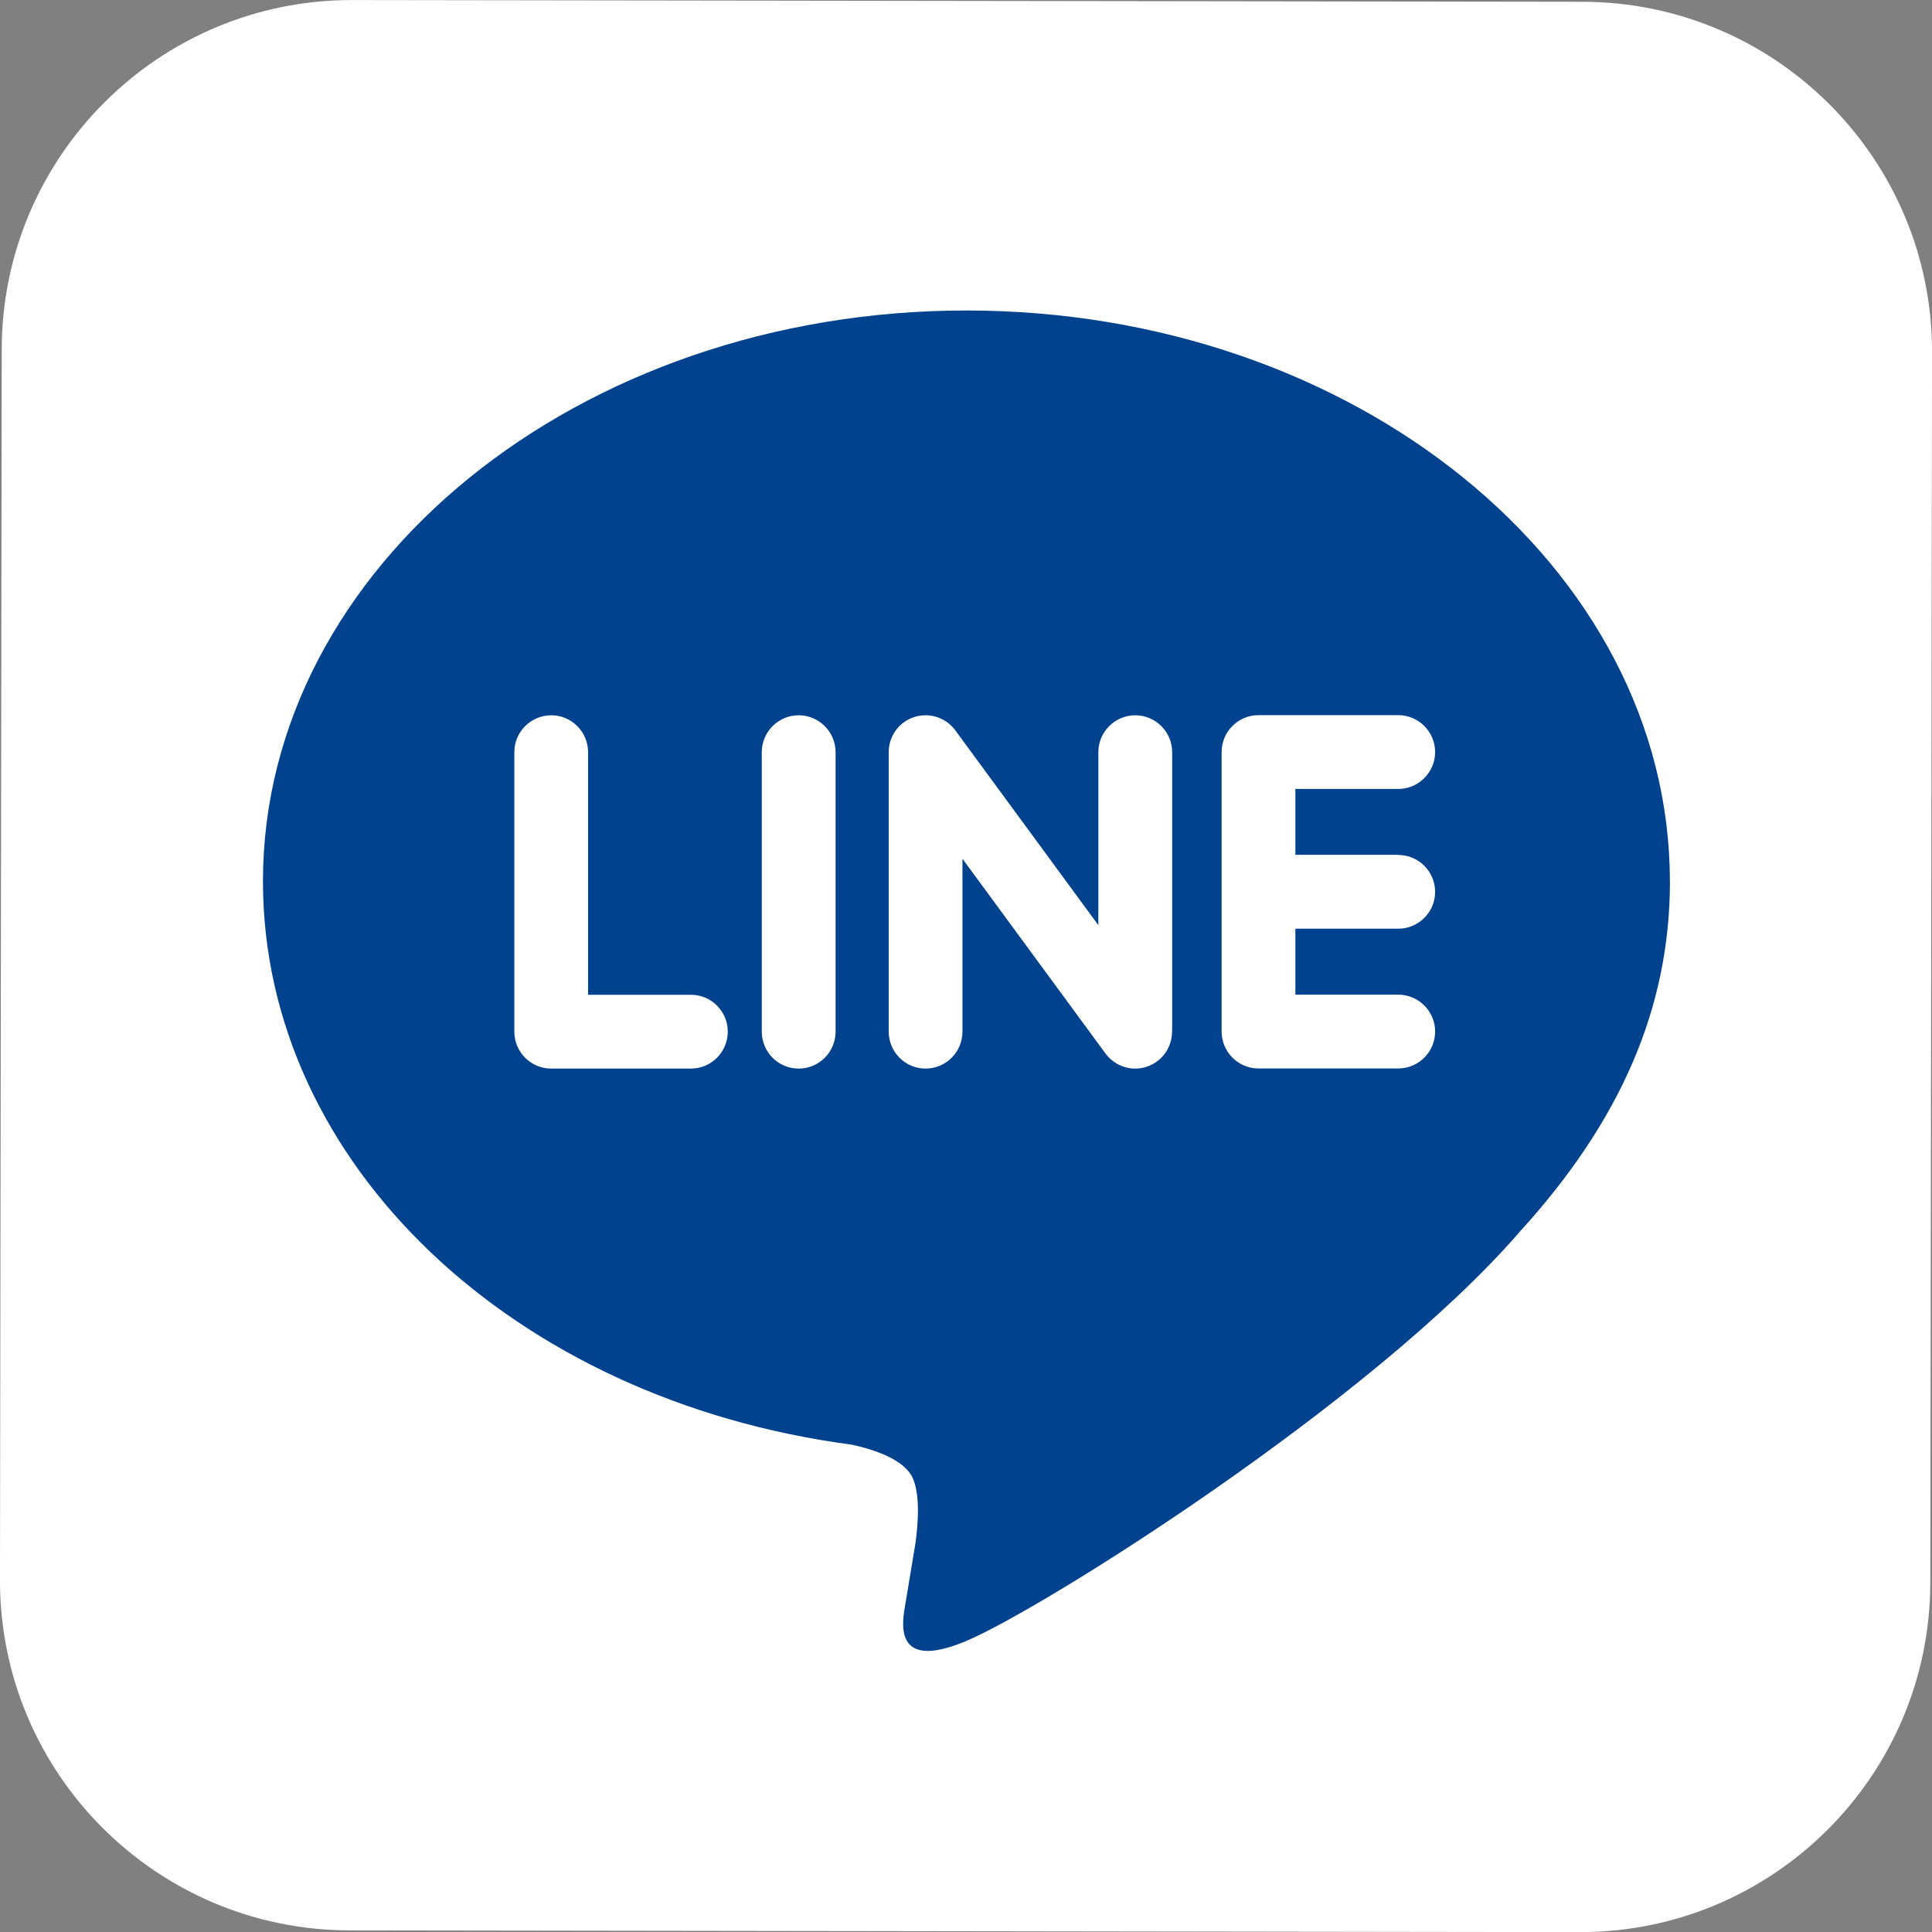
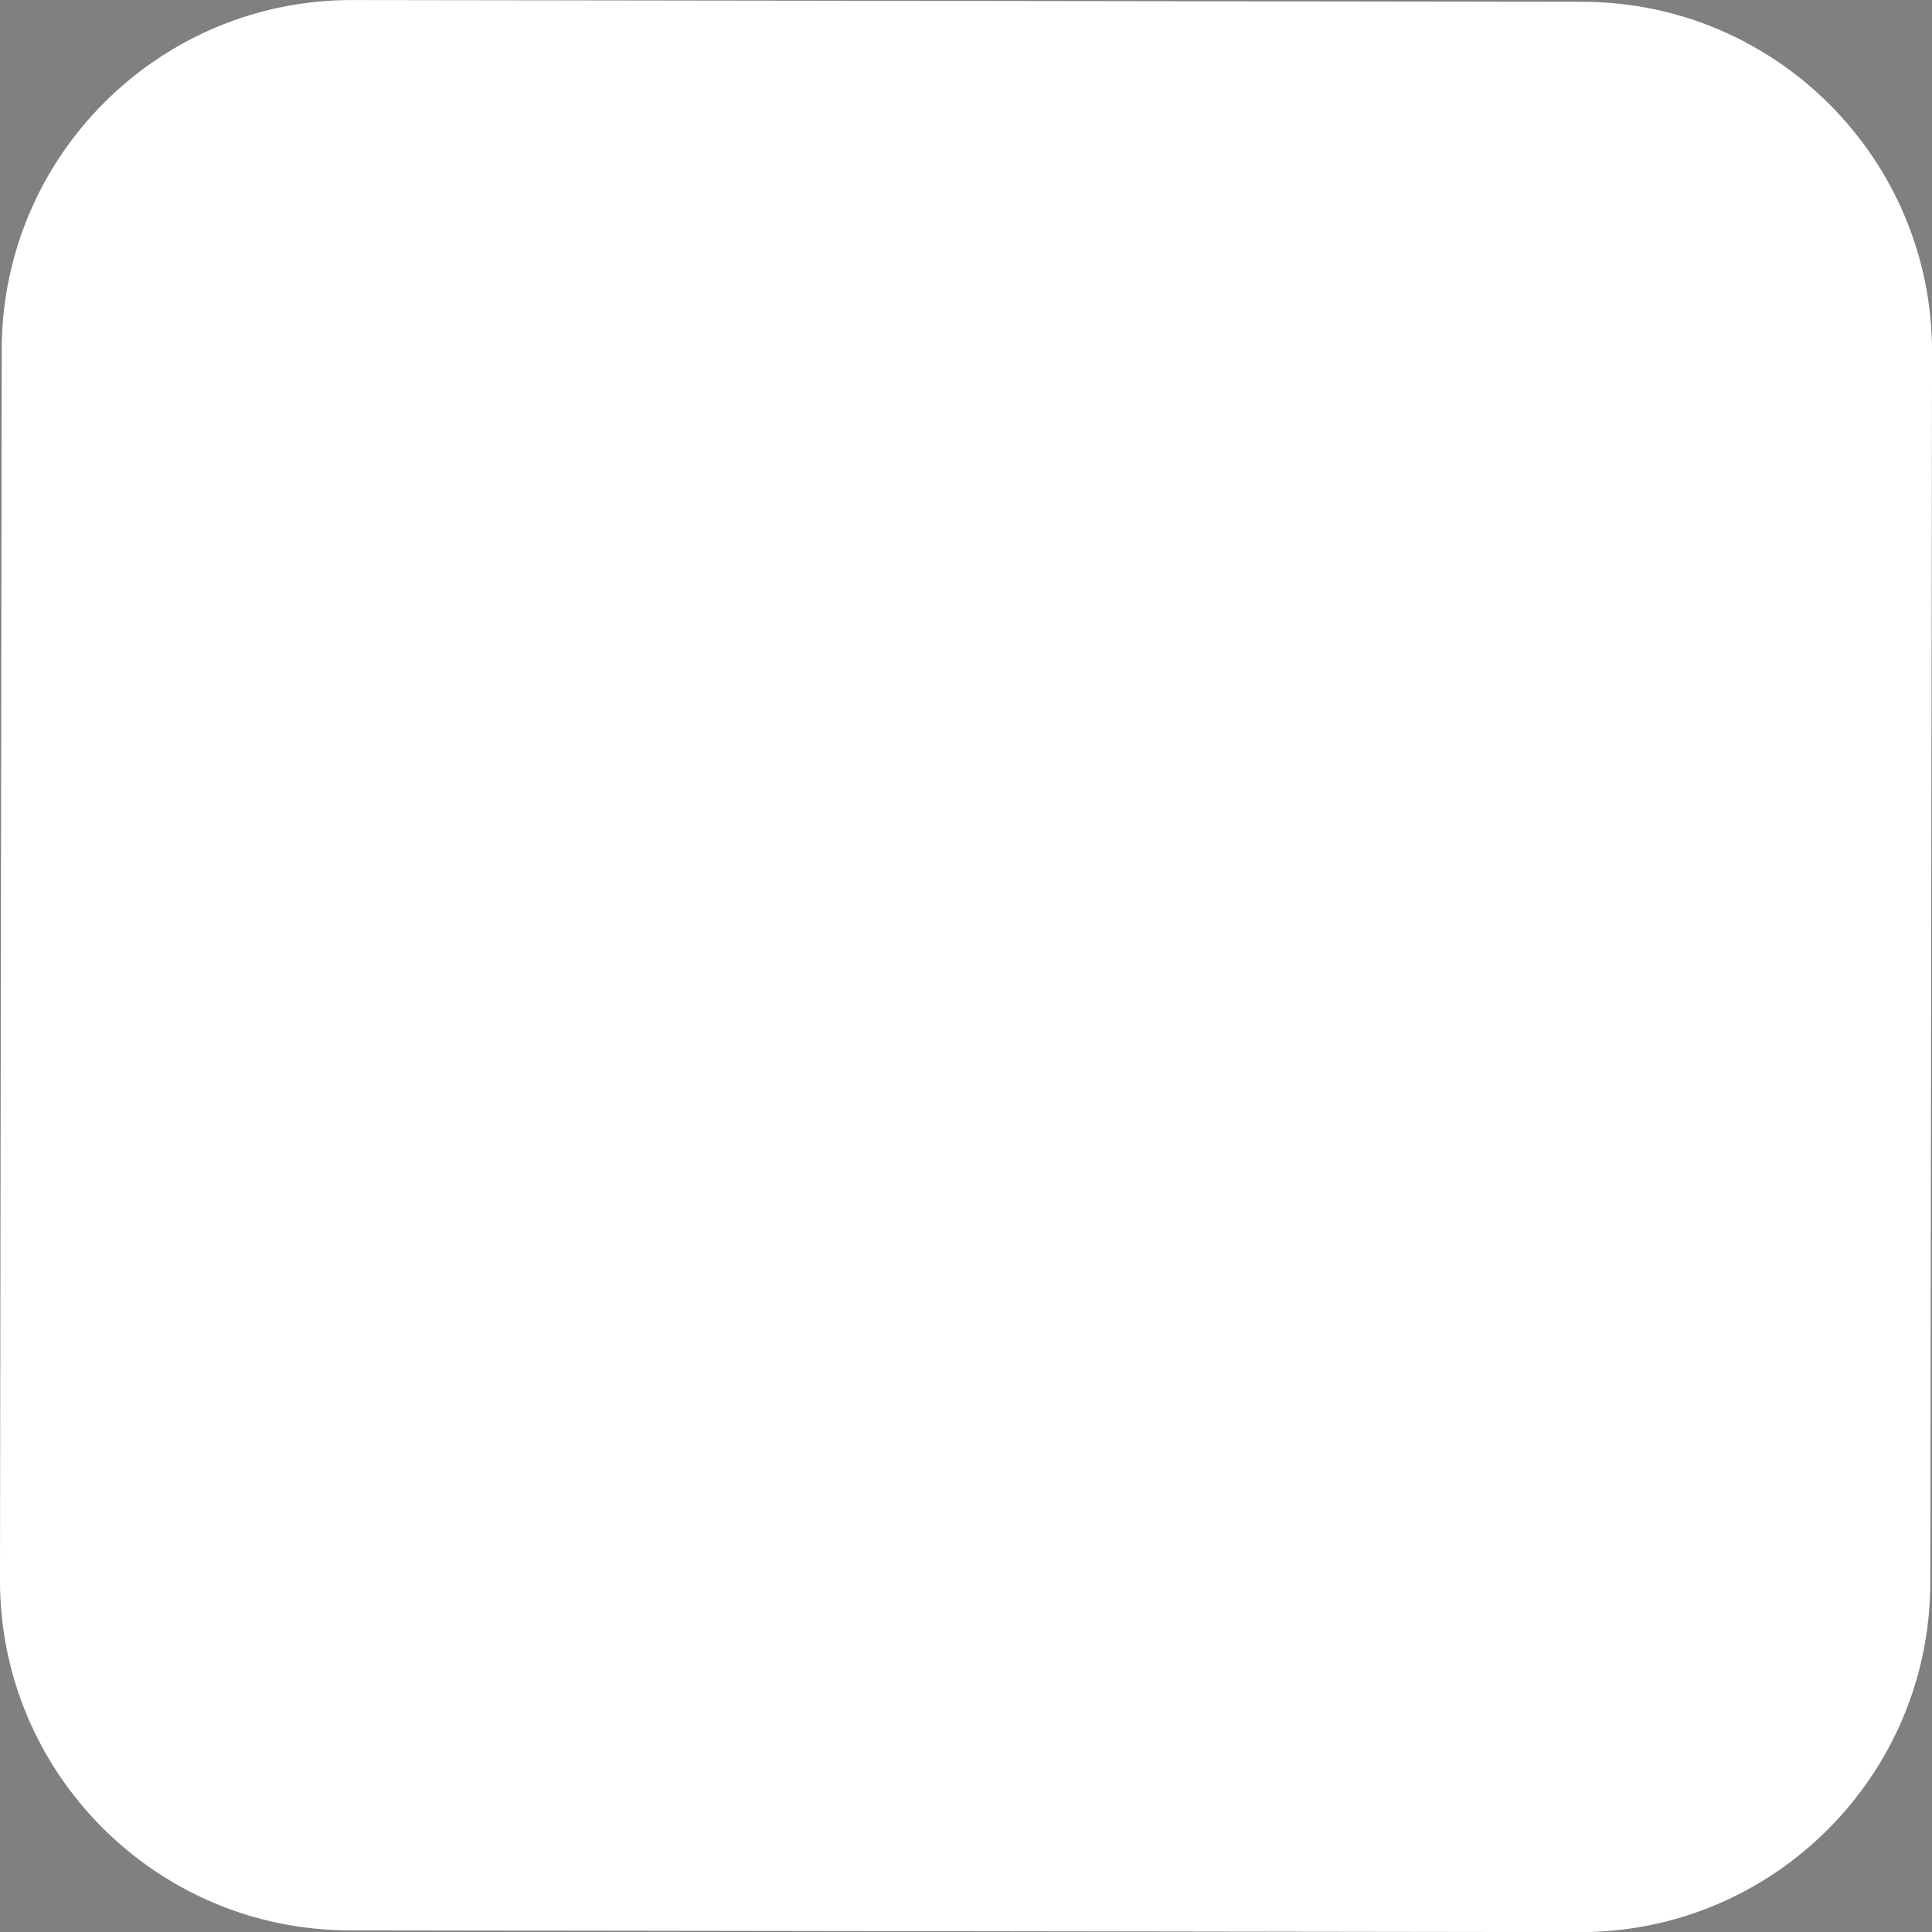
<svg xmlns="http://www.w3.org/2000/svg" id="_レイヤー_2" data-name="レイヤー 2" viewBox="0 0 29.998 30">
  <rect x="0" y="0" width="29.998" height="30" fill="#808080" stroke="none" />
  <defs>
    <style>
      .cls-1 {
        fill: #00428e;
      }

      .cls-2 {
        fill: #fff;
      }
    </style>
  </defs>
  <g id="footer">
    <g>
      <path class="cls-2" d="M5.446.014h19.106c2.999,0,5.433,2.435,5.433,5.433v19.105c0,2.999-2.435,5.434-5.434,5.434H5.447C2.448,29.986.013,27.551.013,24.552V5.448C.013,2.449,2.447.014,5.446.014Z" transform="translate(-.022 29.978) rotate(-89.919)" />
-       <path class="cls-1" d="M25.928,13.684c0-4.887-4.901-8.863-10.923-8.863s-10.922,3.977-10.922,8.863c0,4.381,3.886,8.052,9.135,8.746.355.076.84.234.962.538.11.275.072.708.035.987,0,0-.127.77-.155.935-.047.275-.22,1.08.946.588,1.166-.49,6.291-3.703,8.582-6.342h-.001c1.584-1.734,2.342-3.497,2.342-5.453ZM10.729,16.592h-2.17c-.316,0-.573-.257-.573-.574v-4.339c0-.315.257-.573.573-.573.316,0,.572.258.572.573v3.767h1.597c.317,0,.572.258.572.572,0,.317-.256.574-.572.574ZM12.974,16.018c0,.317-.257.574-.573.574-.316,0-.573-.257-.573-.574v-4.339c0-.315.257-.573.573-.573.315,0,.573.258.573.573v4.339ZM18.198,16.018c0,.248-.157.467-.391.544-.059.021-.12.03-.182.03-.178,0-.349-.086-.457-.23l-2.224-3.028v2.684c0,.317-.257.574-.573.574-.315,0-.572-.257-.572-.574v-4.339c0-.247.157-.466.391-.544.059-.019.121-.029.182-.029.178,0,.35.086.458.23l2.224,3.029v-2.686c0-.315.258-.573.573-.573.316,0,.573.258.573.573v4.339ZM21.71,13.275c.316,0,.573.257.573.573,0,.315-.257.572-.573.572h-1.597v1.024h1.597c.316,0,.573.258.573.572,0,.317-.257.574-.573.574h-2.17c-.315,0-.572-.257-.572-.574v-4.339c0-.315.256-.573.572-.573h2.17c.316,0,.573.258.573.573s-.257.573-.573.573h-1.597v1.023h1.597Z" />
    </g>
  </g>
</svg>